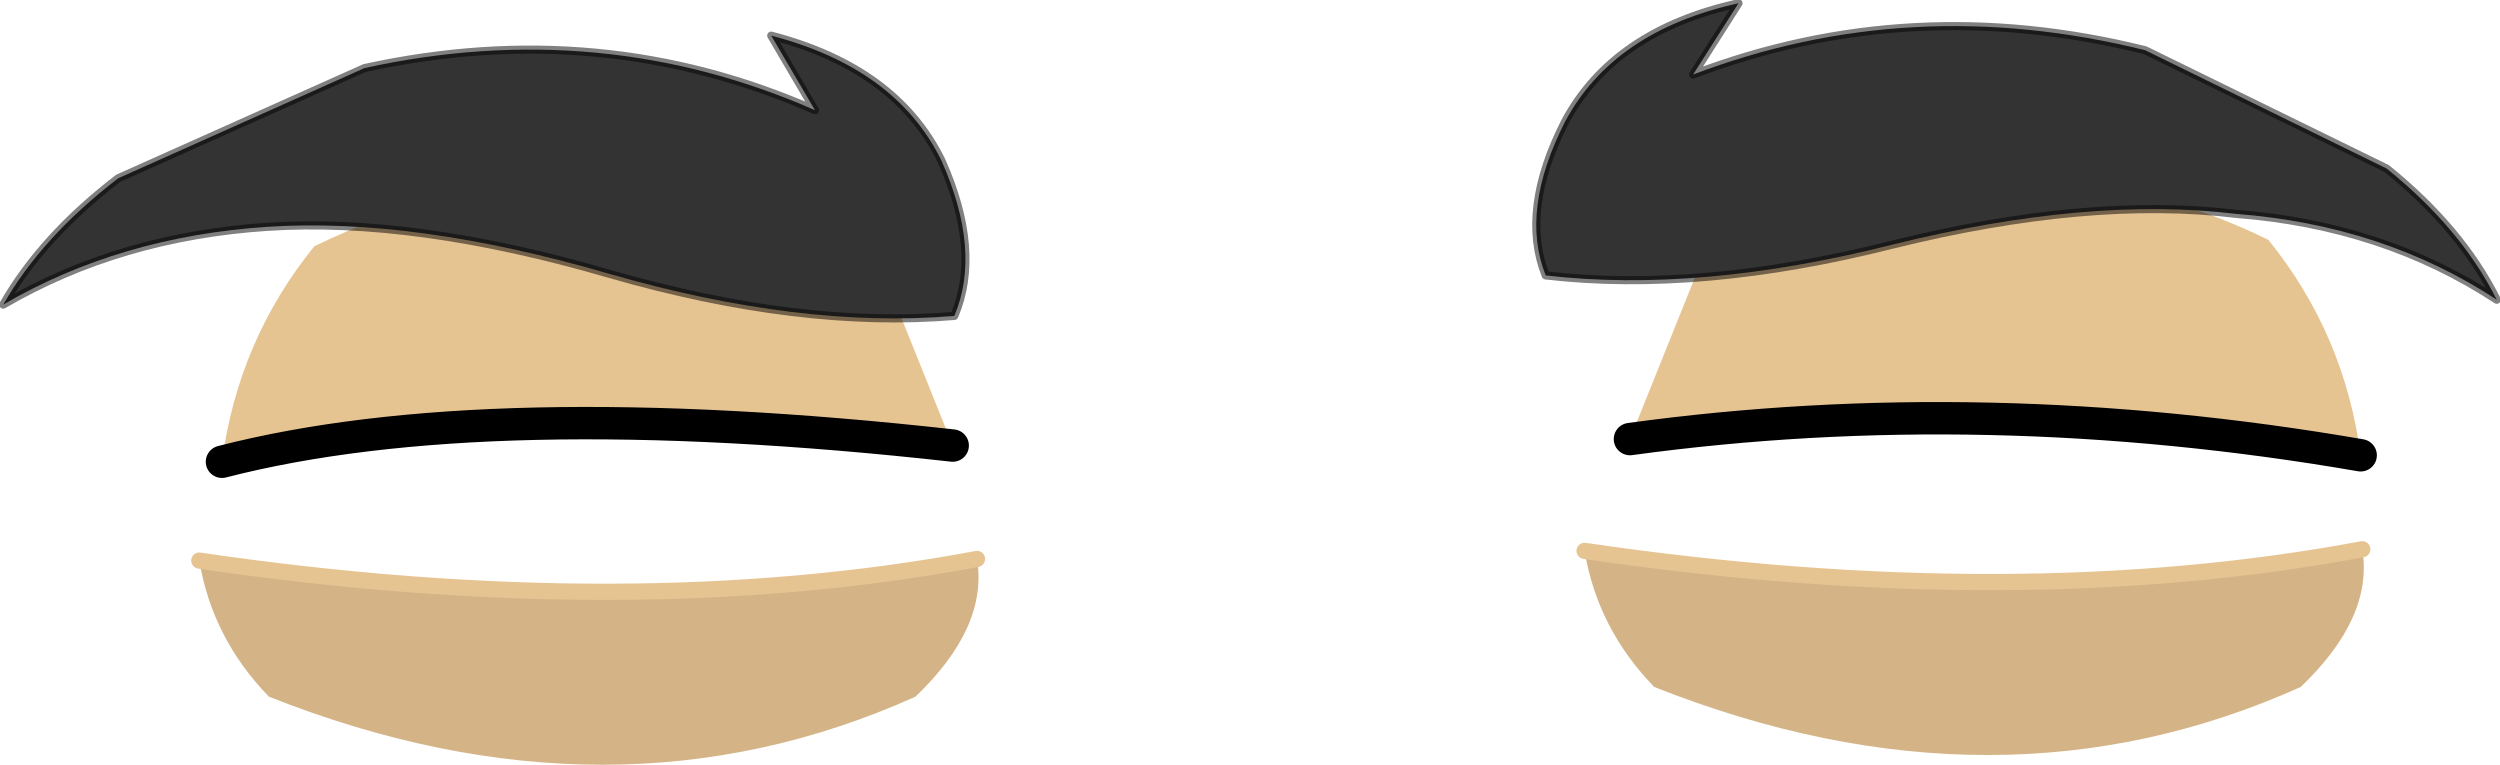
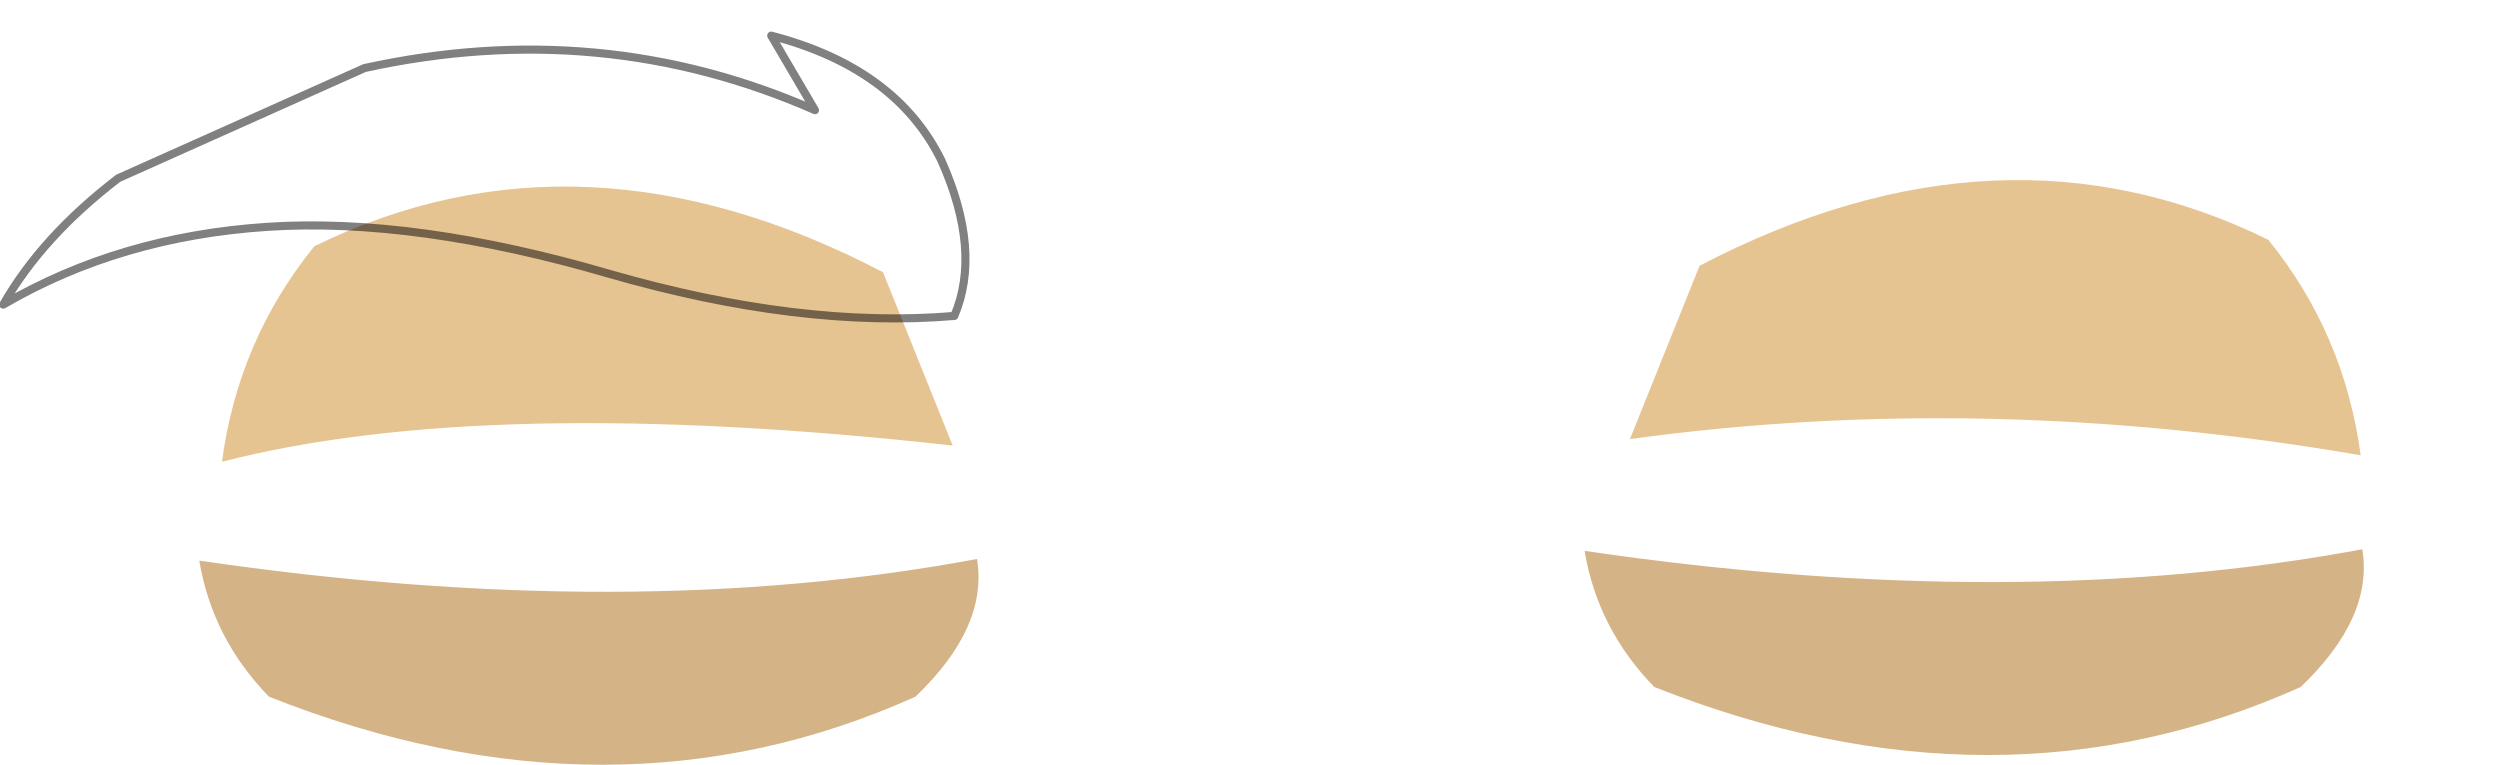
<svg xmlns="http://www.w3.org/2000/svg" height="23.6px" width="77.15px">
  <g transform="matrix(1.0, 0.0, 0.0, 1.0, 0.1, -1.35)">
    <path d="M50.2 14.9 L52.35 9.55 Q61.65 4.7 69.9 8.75 72.25 11.65 72.75 15.4 61.15 13.4 50.2 14.9 M6.75 15.6 Q7.25 11.85 9.6 8.95 17.85 4.9 27.15 9.75 L29.3 15.1 Q14.9 13.5 6.75 15.6" fill="#e6c492" fill-rule="evenodd" stroke="none" />
    <path d="M72.8 18.3 Q73.15 20.4 70.9 22.55 61.55 26.75 50.95 22.55 49.2 20.75 48.8 18.35 62.1 20.3 72.8 18.3 M30.05 18.6 Q30.4 20.7 28.15 22.85 18.8 27.05 8.2 22.85 6.45 21.05 6.05 18.65 19.35 20.6 30.05 18.6" fill="#d4b486" fill-rule="evenodd" stroke="none" />
-     <path d="M50.2 14.9 Q61.15 13.4 72.75 15.4 M29.3 15.1 Q14.9 13.5 6.75 15.6" fill="none" stroke="#000000" stroke-linecap="round" stroke-linejoin="round" stroke-width="1.0" />
-     <path d="M72.8 18.3 Q62.1 20.3 48.8 18.35 M30.05 18.6 Q19.35 20.6 6.05 18.65" fill="none" stroke="#e6c492" stroke-linecap="round" stroke-linejoin="round" stroke-width="0.5" />
-     <path d="M23.7 2.45 Q27.55 3.45 28.95 6.3 30.2 9.1 29.35 11.1 24.6 11.5 18.7 9.8 12.7 8.05 8.15 8.35 3.6 8.65 0.0 10.75 1.2 8.65 3.55 6.85 L11.15 3.45 Q18.45 1.85 25.05 4.75 L23.7 2.45" fill="#333333" fill-rule="evenodd" stroke="none" />
    <path d="M23.7 2.45 L25.05 4.75 Q18.45 1.85 11.15 3.45 L3.55 6.85 Q1.2 8.65 0.0 10.75 3.6 8.65 8.15 8.35 12.7 8.05 18.7 9.8 24.6 11.5 29.35 11.1 30.2 9.1 28.95 6.3 27.55 3.45 23.7 2.45 Z" fill="none" stroke="#000000" stroke-linecap="round" stroke-linejoin="round" stroke-opacity="0.498" stroke-width="0.25" />
-     <path d="M76.95 10.6 Q73.45 8.3 68.9 7.95 64.35 7.4 58.3 8.9 52.35 10.4 47.6 9.85 46.8 7.85 48.2 5.1 49.7 2.3 53.55 1.45 L52.15 3.65 Q58.85 1.1 66.1 2.9 L73.55 6.55 Q75.85 8.4 76.95 10.6" fill="#333333" fill-rule="evenodd" stroke="none" />
-     <path d="M76.95 10.6 Q73.45 8.3 68.9 7.95 64.35 7.4 58.3 8.9 52.35 10.4 47.6 9.85 46.8 7.85 48.2 5.1 49.7 2.3 53.55 1.45 L52.15 3.65 Q58.85 1.1 66.1 2.9 L73.55 6.55 Q75.85 8.4 76.95 10.6 Z" fill="none" stroke="#000000" stroke-linecap="round" stroke-linejoin="round" stroke-opacity="0.498" stroke-width="0.25" />
  </g>
</svg>